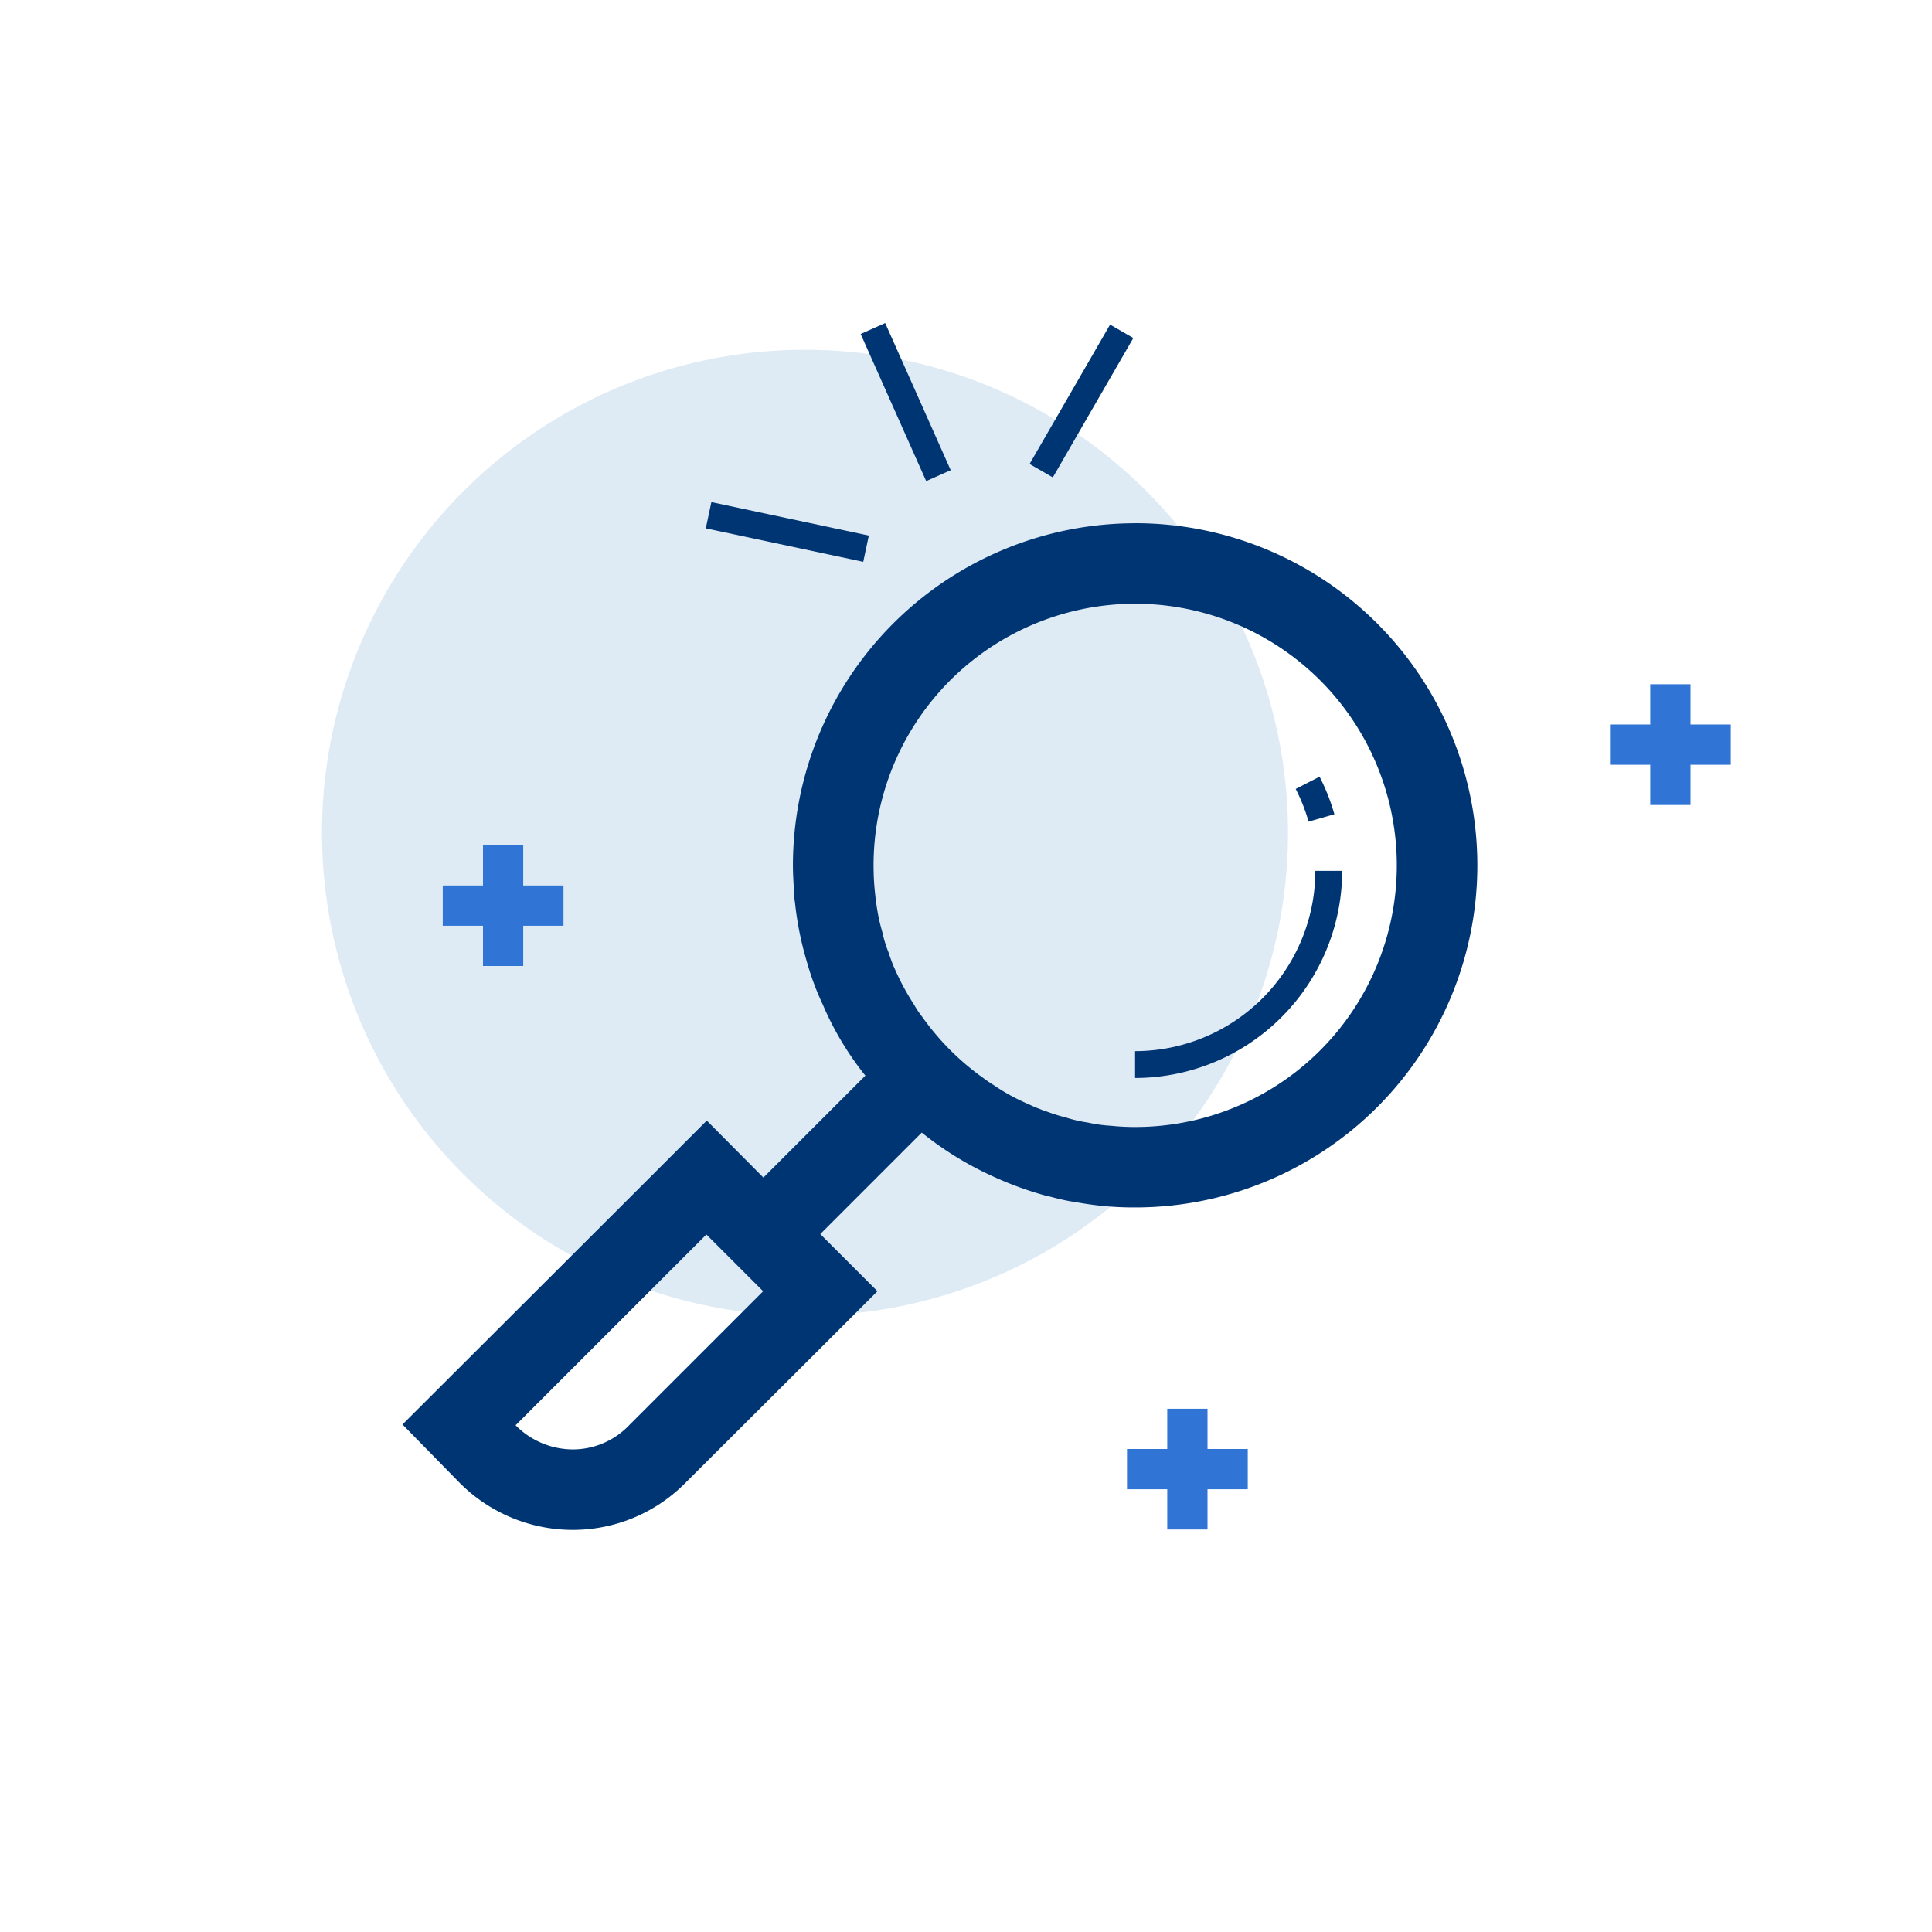
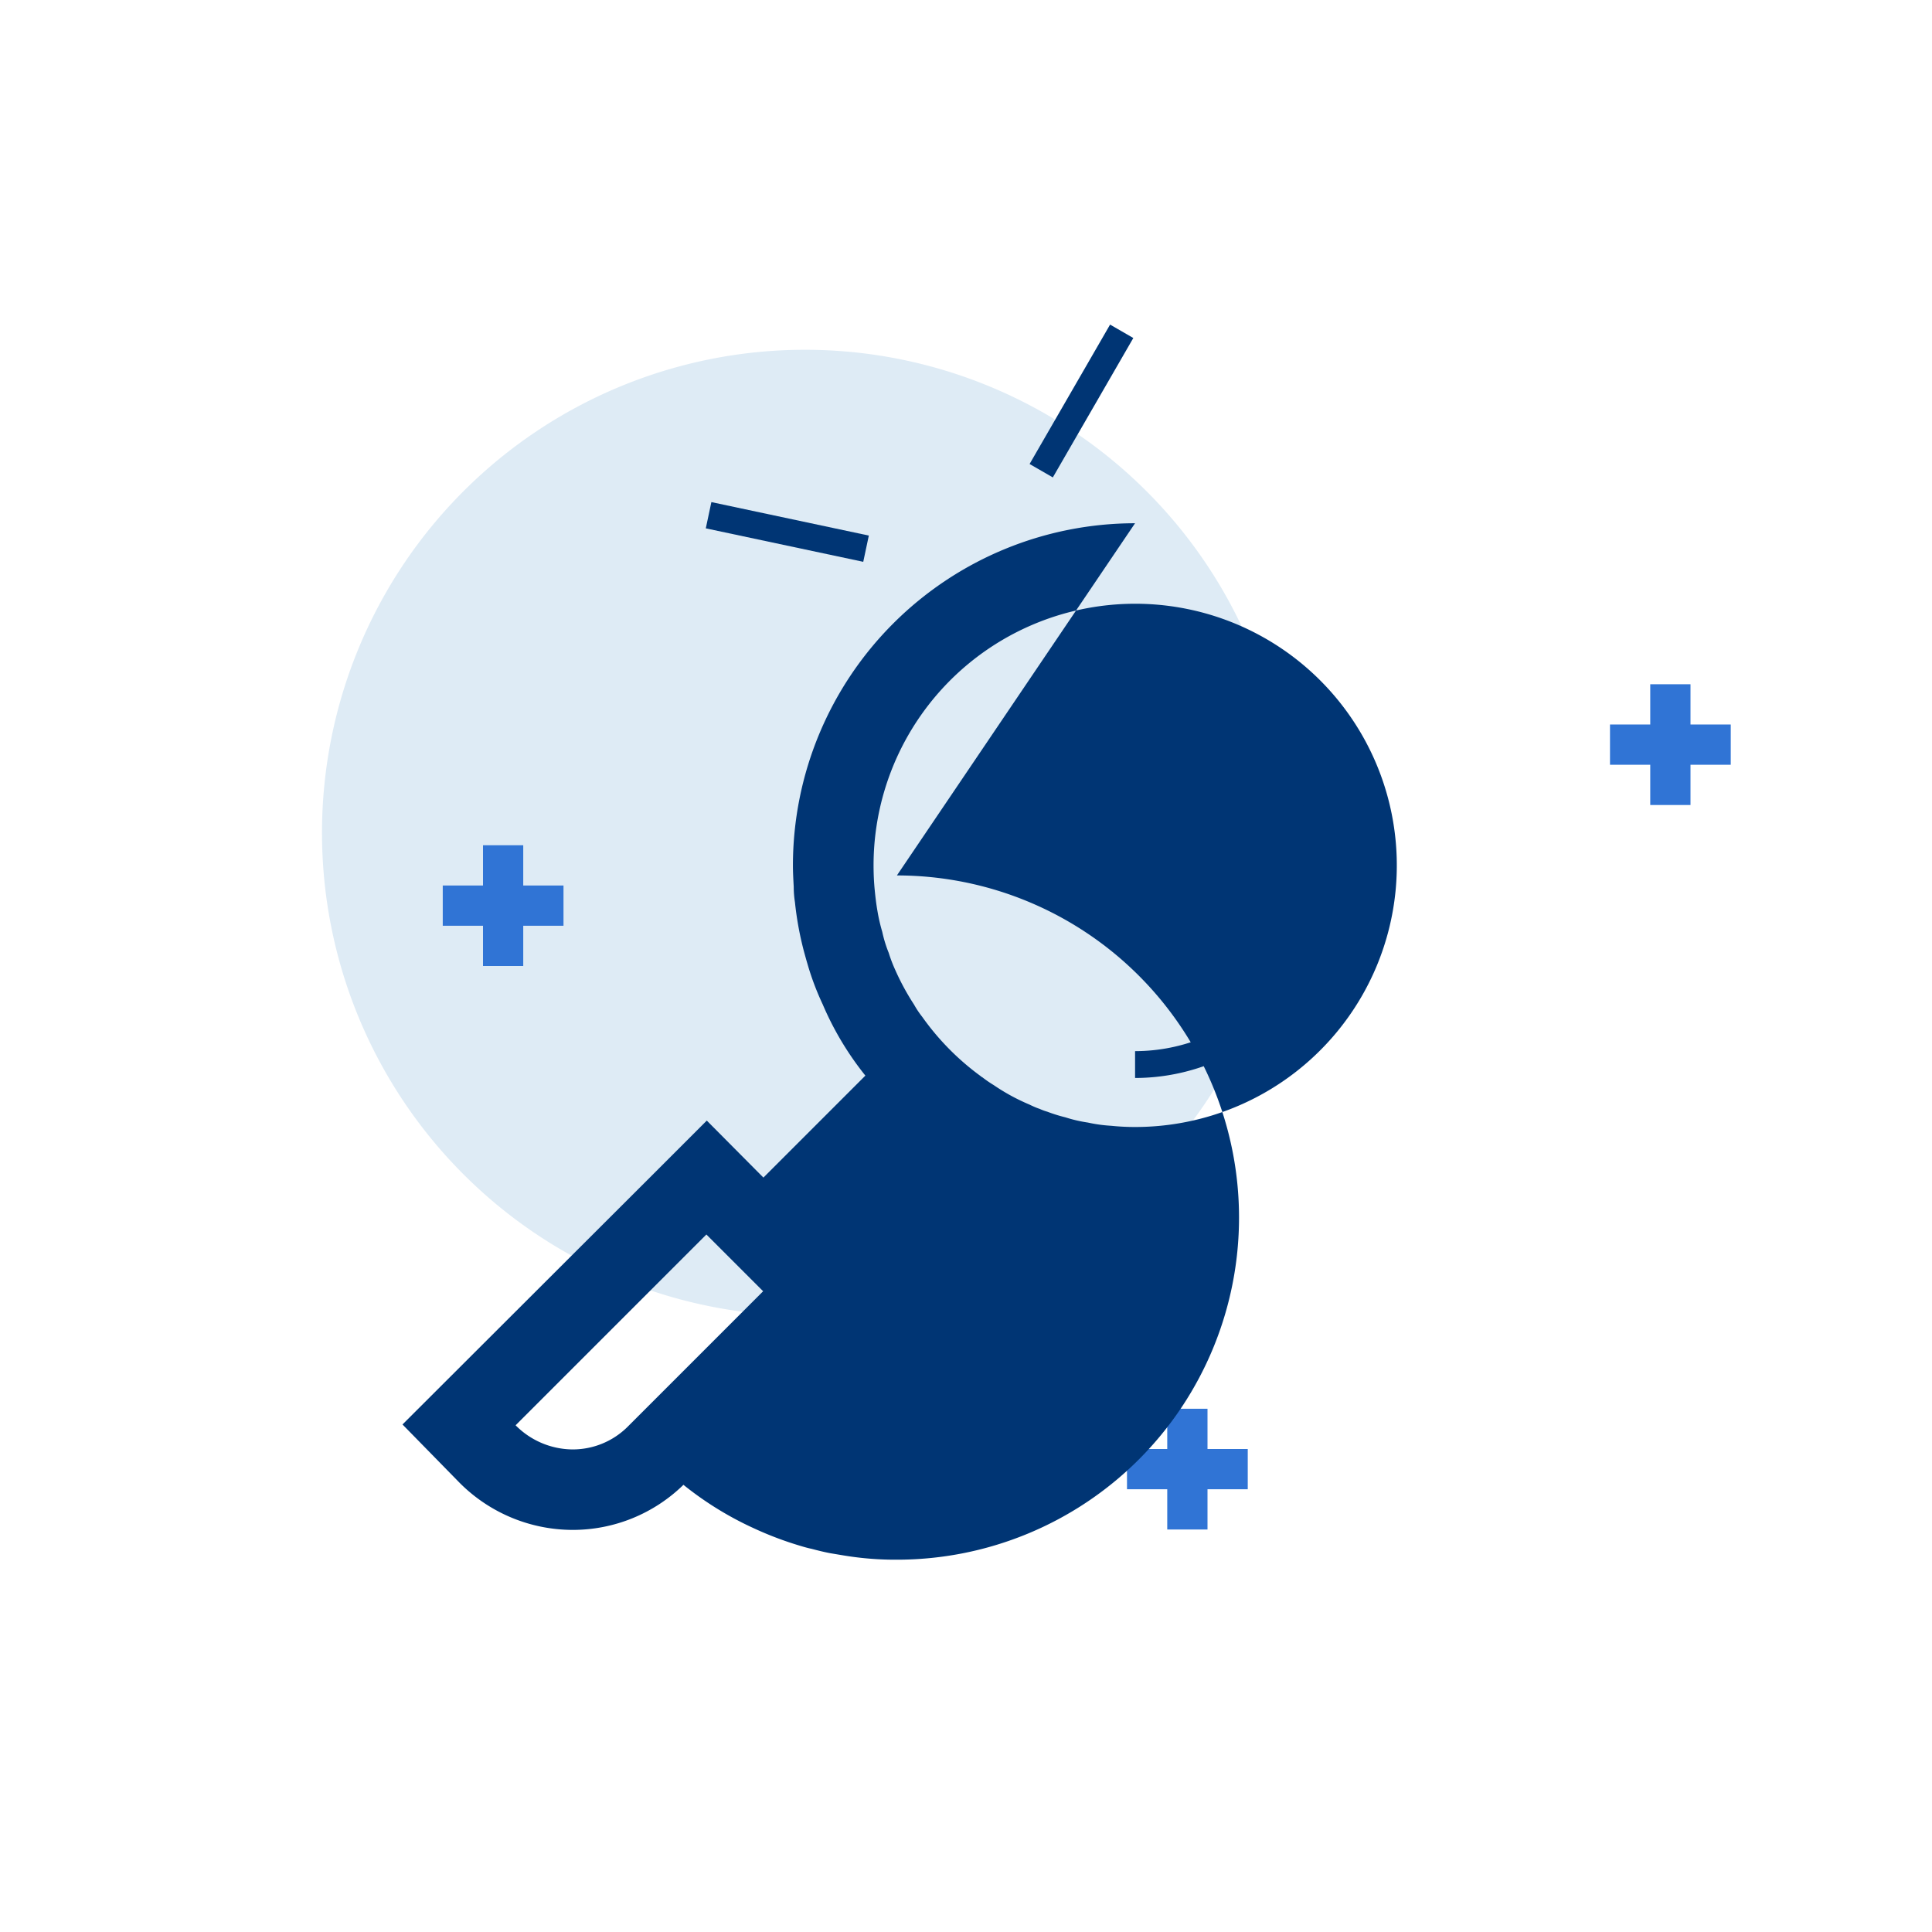
<svg xmlns="http://www.w3.org/2000/svg" id="ilu_search_72" width="72" height="72" viewBox="0 0 72 72">
  <rect id="pole" width="72" height="72" fill="#fff" opacity="0" />
  <g id="ikona" transform="translate(12 11.173)">
    <path id="Path_17805" data-name="Path 17805" d="M44,26.69a18,18,0,1,0-18,18,18,18,0,0,0,18-18" transform="translate(-8 -6.828)" fill="#deebf5" />
    <rect id="Rectangle_7050" data-name="Rectangle 7050" width="4.5" height="1.5" transform="translate(30 42.827)" fill="#3074d5" />
    <rect id="Rectangle_7051" data-name="Rectangle 7051" width="1.5" height="4.5" transform="translate(31.5 41.327)" fill="#3074d5" />
    <rect id="Rectangle_7052" data-name="Rectangle 7052" width="4.5" height="1.5" transform="translate(4.5 21.827)" fill="#3074d5" />
    <rect id="Rectangle_7053" data-name="Rectangle 7053" width="1.5" height="4.5" transform="translate(6 20.327)" fill="#3074d5" />
    <rect id="Rectangle_7054" data-name="Rectangle 7054" width="4.5" height="1.5" transform="translate(48 15.827)" fill="#3074d5" />
    <rect id="Rectangle_7055" data-name="Rectangle 7055" width="1.5" height="4.5" transform="translate(49.5 14.327)" fill="#3074d5" />
-     <path id="Path_17806" data-name="Path 17806" d="M37.3,13a12.758,12.758,0,0,0-12.75,12.75c0,.27.015.525.03.8a3.649,3.649,0,0,0,.045.57,12.1,12.1,0,0,0,.33,1.815c.045.165.09.33.135.48a10.166,10.166,0,0,0,.57,1.515,11.335,11.335,0,0,0,1.59,2.655l-3.8,3.8L21.34,35.261l-2.13,2.13L10,46.586,12.07,48.7a5.957,5.957,0,0,0,4.275,1.815,5.9,5.9,0,0,0,4.125-1.68l5.1-5.085,2.13-2.13-2.13-2.13,3.781-3.782a12.366,12.366,0,0,0,2.625,1.62,12.748,12.748,0,0,0,1.7.645c.15.045.3.09.45.12.225.06.465.12.705.165l.54.09a11.753,11.753,0,0,0,1.935.15,12.75,12.75,0,0,0,0-25.5M18.37,46.691a2.9,2.9,0,0,1-2.025.825,3.014,3.014,0,0,1-2.13-.9l7.11-7.11,2.115,2.115ZM37.3,35.5a8.524,8.524,0,0,1-.885-.045,5.522,5.522,0,0,1-.87-.12,5.257,5.257,0,0,1-.84-.195,5.82,5.82,0,0,1-.675-.21,2.187,2.187,0,0,1-.285-.105c-.135-.045-.255-.1-.39-.165a7.513,7.513,0,0,1-1.32-.72,4.465,4.465,0,0,1-.435-.3c-.015,0-.03-.015-.045-.03a9.614,9.614,0,0,1-2.19-2.22,3.351,3.351,0,0,1-.3-.45,9.154,9.154,0,0,1-.705-1.3,5.409,5.409,0,0,1-.24-.63,4.691,4.691,0,0,1-.24-.78,6.556,6.556,0,0,1-.18-.78c-.045-.255-.075-.51-.1-.765-.03-.3-.045-.615-.045-.93A9.75,9.75,0,1,1,37.3,35.5" transform="translate(-7 -4.673)" fill="#003574" />
+     <path id="Path_17806" data-name="Path 17806" d="M37.3,13a12.758,12.758,0,0,0-12.75,12.75c0,.27.015.525.03.8a3.649,3.649,0,0,0,.045.57,12.1,12.1,0,0,0,.33,1.815c.045.165.09.33.135.48a10.166,10.166,0,0,0,.57,1.515,11.335,11.335,0,0,0,1.59,2.655l-3.8,3.8L21.34,35.261l-2.13,2.13L10,46.586,12.07,48.7a5.957,5.957,0,0,0,4.275,1.815,5.9,5.9,0,0,0,4.125-1.68a12.366,12.366,0,0,0,2.625,1.62,12.748,12.748,0,0,0,1.7.645c.15.045.3.09.45.12.225.06.465.12.705.165l.54.09a11.753,11.753,0,0,0,1.935.15,12.75,12.75,0,0,0,0-25.5M18.37,46.691a2.9,2.9,0,0,1-2.025.825,3.014,3.014,0,0,1-2.13-.9l7.11-7.11,2.115,2.115ZM37.3,35.5a8.524,8.524,0,0,1-.885-.045,5.522,5.522,0,0,1-.87-.12,5.257,5.257,0,0,1-.84-.195,5.82,5.82,0,0,1-.675-.21,2.187,2.187,0,0,1-.285-.105c-.135-.045-.255-.1-.39-.165a7.513,7.513,0,0,1-1.32-.72,4.465,4.465,0,0,1-.435-.3c-.015,0-.03-.015-.045-.03a9.614,9.614,0,0,1-2.19-2.22,3.351,3.351,0,0,1-.3-.45,9.154,9.154,0,0,1-.705-1.3,5.409,5.409,0,0,1-.24-.63,4.691,4.691,0,0,1-.24-.78,6.556,6.556,0,0,1-.18-.78c-.045-.255-.075-.51-.1-.765-.03-.3-.045-.615-.045-.93A9.75,9.75,0,1,1,37.3,35.5" transform="translate(-7 -4.673)" fill="#003574" />
    <path id="Path_17807" data-name="Path 17807" d="M32.523,20.448a6.618,6.618,0,0,0-.48-1.22l.89-.456a7.62,7.62,0,0,1,.552,1.4Z" transform="translate(4.244 -1)" fill="#003574" />
    <path id="Path_17808" data-name="Path 17808" d="M28.2,28.906v-1a6.726,6.726,0,0,0,6.718-6.72h1A7.727,7.727,0,0,1,28.2,28.906Z" transform="translate(2.101 0.094)" fill="#003574" />
    <rect id="Rectangle_7059" data-name="Rectangle 7059" width="1" height="5.999" transform="translate(14.303 8.517) rotate(-78)" fill="#003574" />
    <rect id="Rectangle_7060" data-name="Rectangle 7060" width="1" height="5.999" transform="translate(27.236 6.619) rotate(-150)" fill="#003574" />
-     <rect id="Rectangle_7062" data-name="Rectangle 7062" width="1" height="5.999" transform="matrix(-0.914, 0.407, -0.407, -0.914, 23.43, 6.35)" fill="#003574" />
  </g>
</svg>